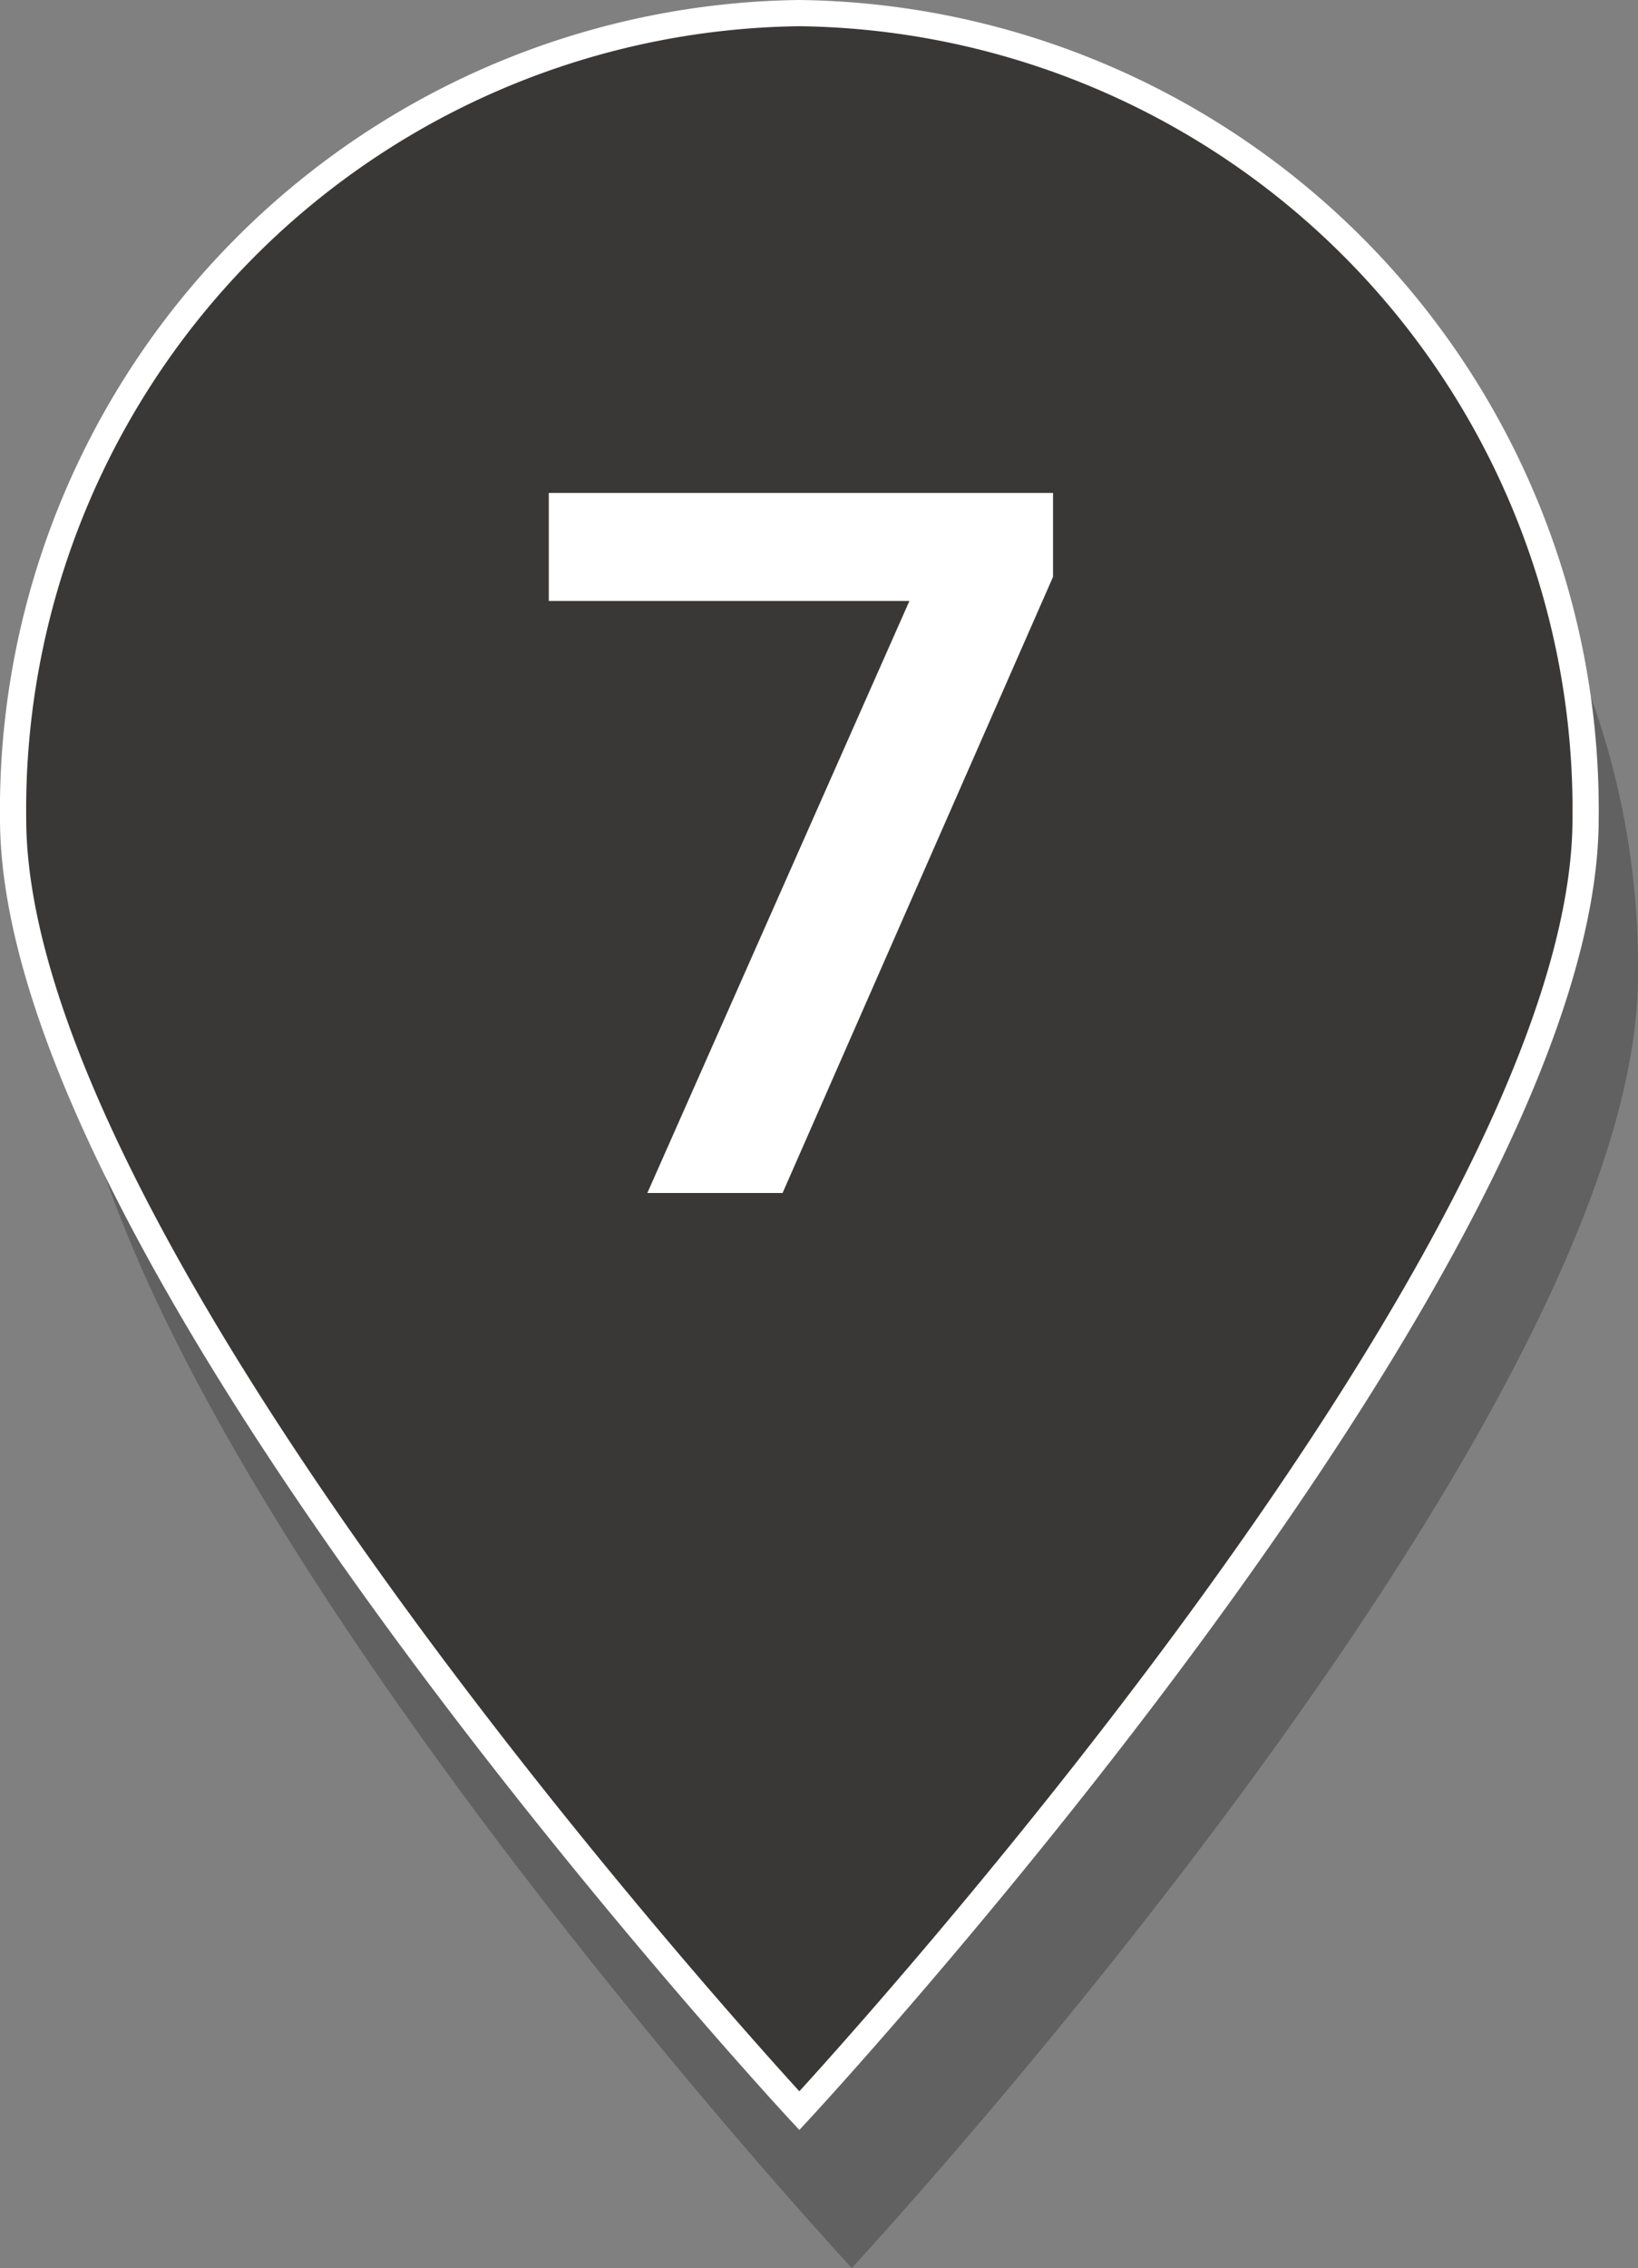
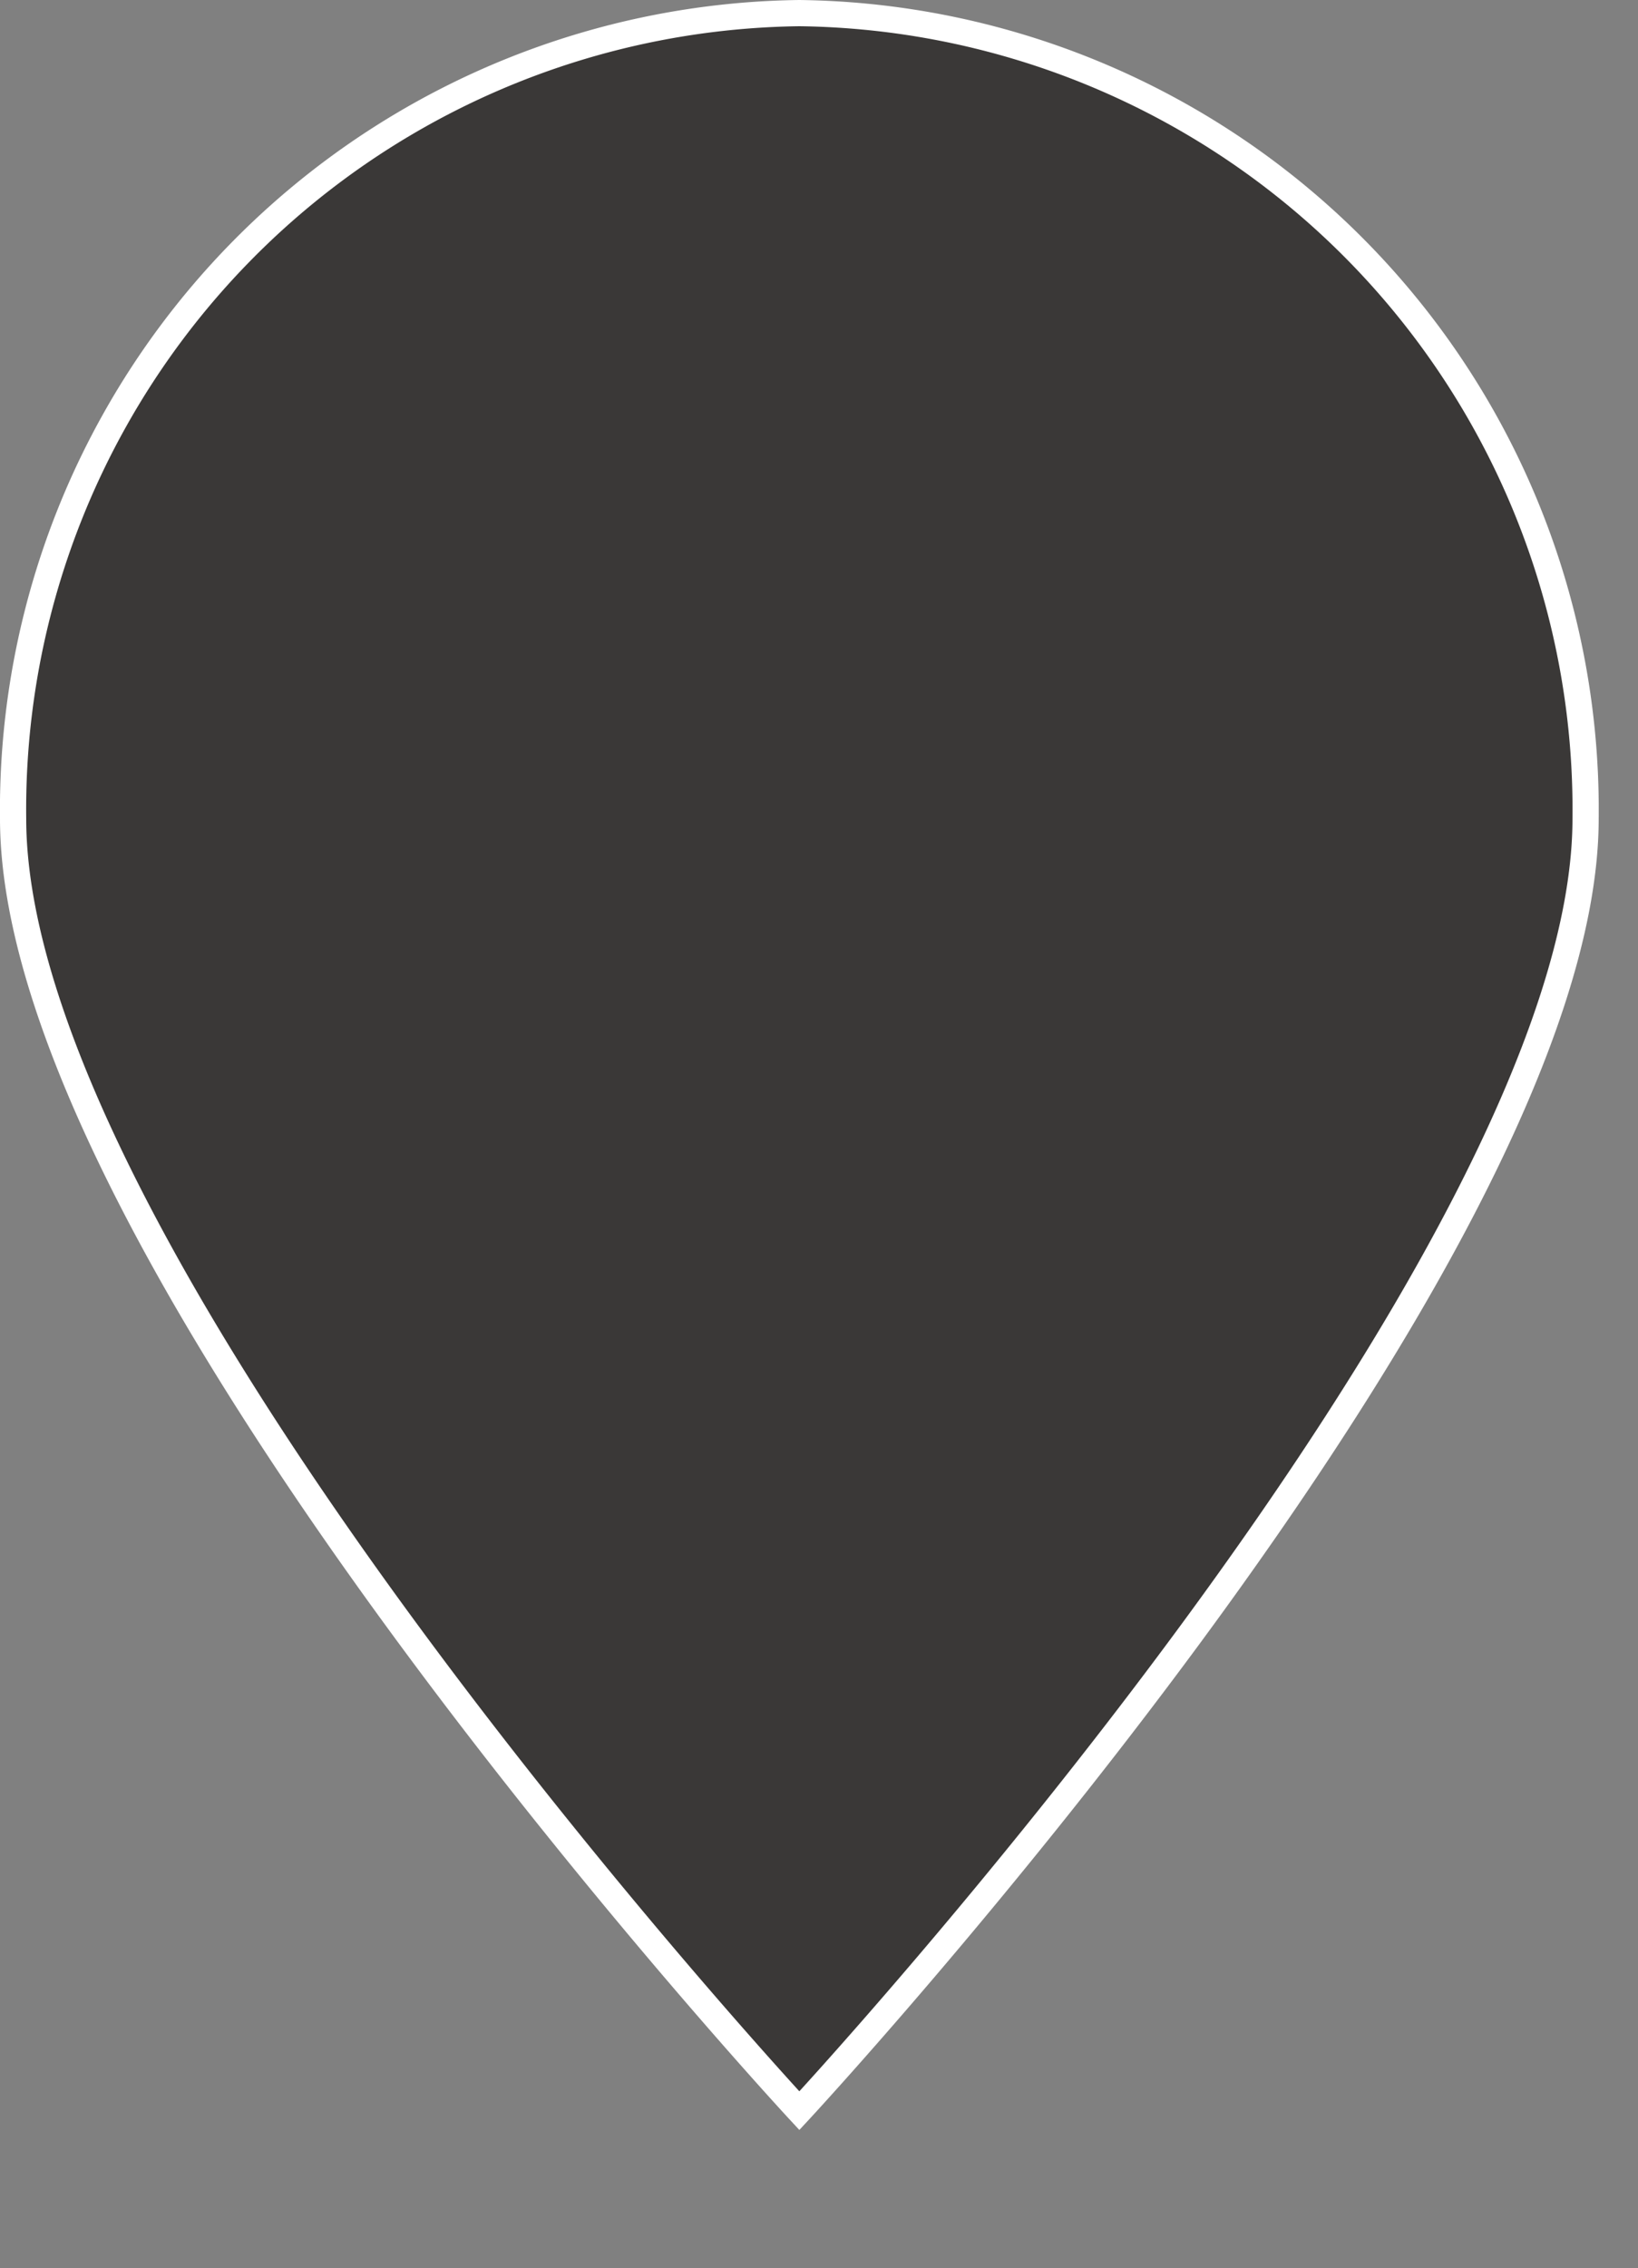
<svg xmlns="http://www.w3.org/2000/svg" width="31.25" height="43.25" viewBox="0 0 31.25 43.25">
  <rect x="0" y="0" width="31.25" height="43.25" fill="#808080" stroke="none" />
  <g id="Layer_2" data-name="Layer 2">
    <g id="New_icons" data-name="New icons">
-       <path d="M1.25,18.61a15.19,15.19,0,0,1,15-15.36,15.19,15.19,0,0,1,15,15.36c0,8.48-15,24.64-15,24.64S1.25,27.09,1.25,18.61Z" style="opacity:0.24" />
      <path d="M.25,15.61A15.19,15.19,0,0,1,15.25.25a15.19,15.19,0,0,1,15,15.36c0,8.48-15,24.64-15,24.64S.25,24.09.25,15.61Z" style="fill:#3a3837;stroke:#fff;stroke-miterlimit:10;stroke-width:0.5px" />
-       <path d="M12.35,22.75l5-11.29H10.47V9.4h9.62V11L14.93,22.75Z" style="fill:#fff" />
    </g>
  </g>
</svg>